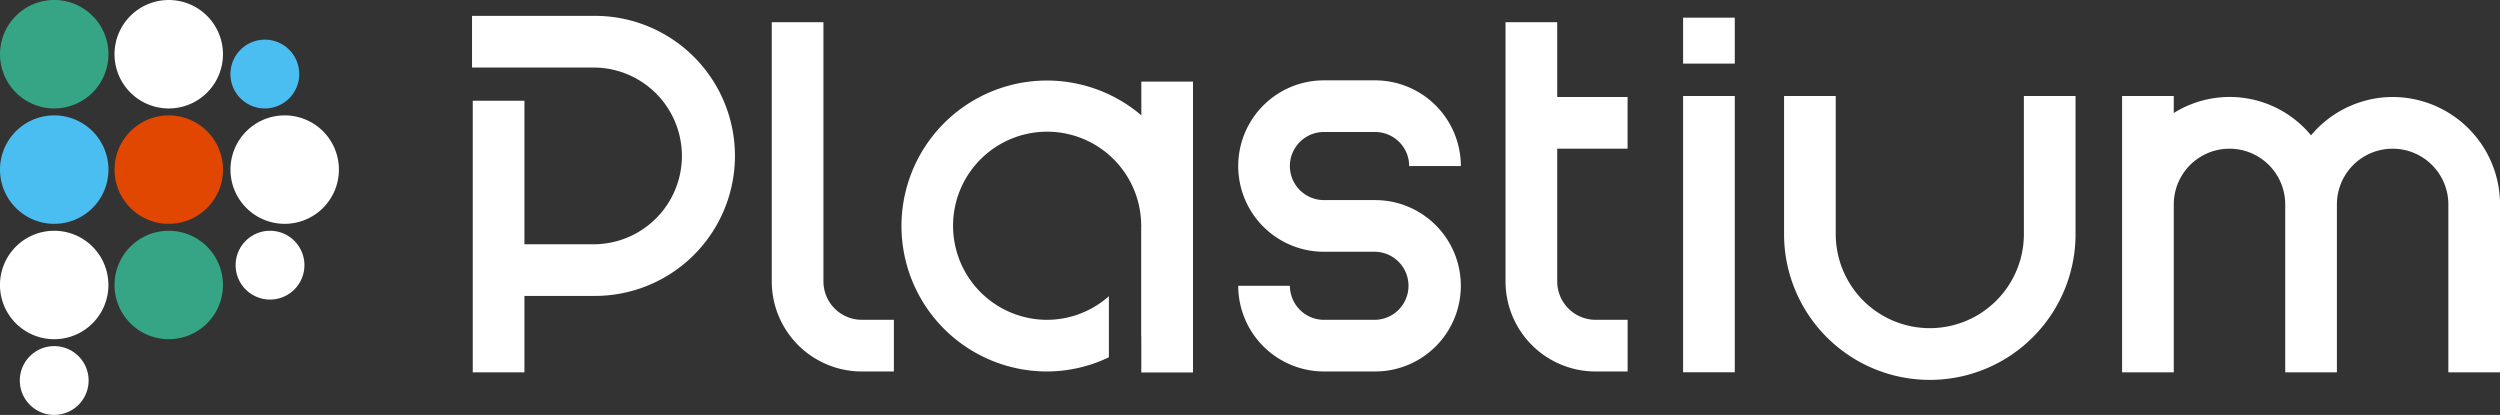
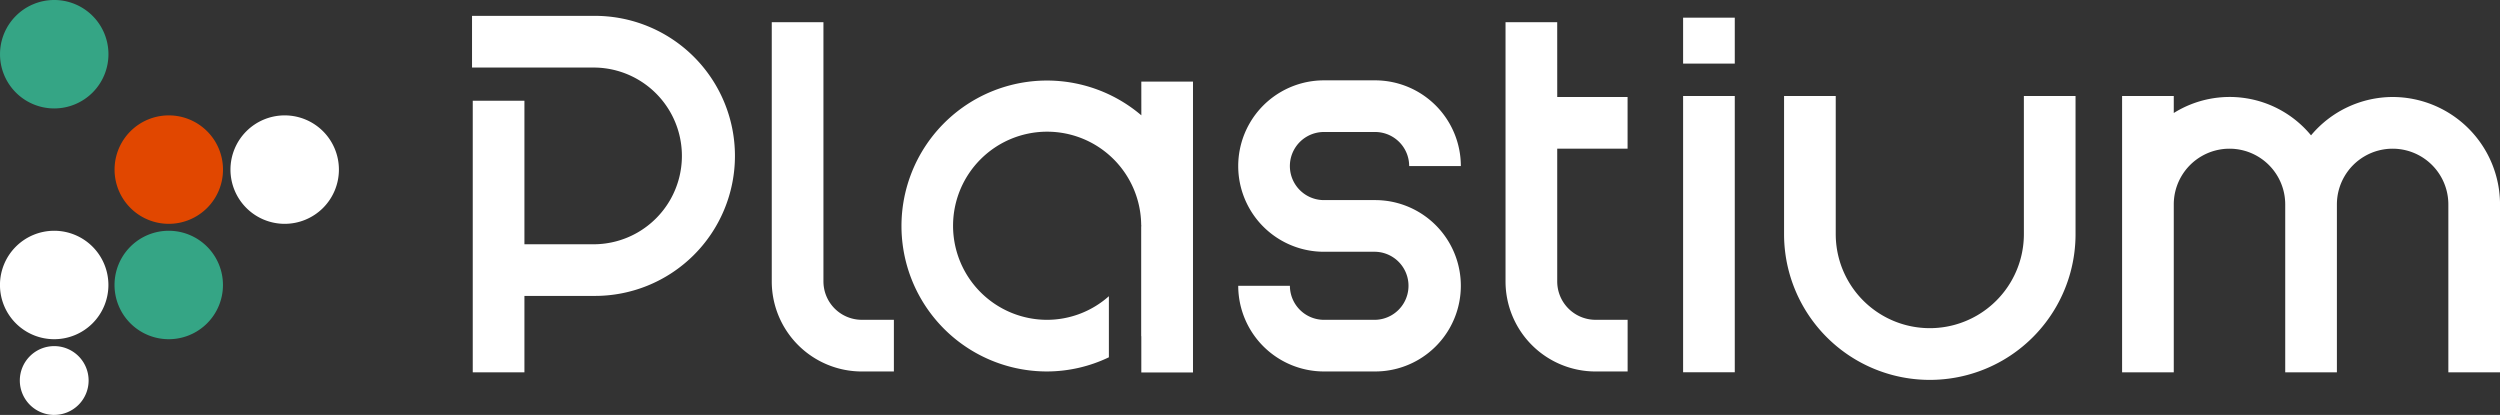
<svg xmlns="http://www.w3.org/2000/svg" width="179" height="29.708" viewBox="0 0 179 29.708">
  <rect x="0" y="0" width="179" height="29.708" fill="#333333" stroke="none" />
  <defs>
    <clipPath id="clip-path">
      <rect id="Rectangle_9" data-name="Rectangle 9" width="179" height="29.708" fill="none" />
    </clipPath>
  </defs>
  <g id="Groupe_12" data-name="Groupe 12" transform="translate(0 0)">
    <g id="Groupe_11" data-name="Groupe 11" transform="translate(0 0)" clip-path="url(#clip-path)">
      <path id="Tracé_35" data-name="Tracé 35" d="M62.537,7.613A10.415,10.415,0,1,0,55.8,25.952a10.31,10.31,0,0,0,4.413-1.015V20.563A6.673,6.673,0,0,1,55.8,22.254a6.735,6.735,0,1,1,6.726-6.8v0a.328.328,0,0,1,0,.134v7.843l.009-.009v2.6h3.7V5.2h-3.7ZM75.61,8.806h3.668a2.439,2.439,0,0,1,2.436,2.438h3.7a6.143,6.143,0,0,0-6.136-6.136H75.61a6.136,6.136,0,0,0,0,12.273h3.668a2.437,2.437,0,0,1,0,4.873H75.61a2.441,2.441,0,0,1-2.436-2.438h-3.7a6.143,6.143,0,0,0,6.136,6.136h3.668a6.135,6.135,0,1,0,0-12.27H75.61a2.438,2.438,0,0,1,0-4.876M23.314.491h-8.7v3.7h8.7a6.327,6.327,0,1,1,0,12.654H18.366V6.567h-3.7V26.015h3.7V20.542h4.947a10.026,10.026,0,1,0,0-20.051m69,.453h-3.7V19.511a6.449,6.449,0,0,0,6.442,6.442h2.3v-3.7h-2.3a2.747,2.747,0,0,1-2.741-2.743V10h5.038V6.3H92.315ZM39.775,19.511V.944h-3.7V19.511a6.45,6.45,0,0,0,6.444,6.442h2.3v-3.7h-2.3a2.748,2.748,0,0,1-2.743-2.743M152.127,6.3a7.644,7.644,0,0,0-5.84,2.746,7.549,7.549,0,0,0-9.828-1.6V6.227h-3.7V26.015h3.7V13.992a3.99,3.99,0,0,1,7.98,0V26.015h3.7V13.992a3.99,3.99,0,0,1,7.98,0V26.015h3.7V13.992A7.7,7.7,0,0,0,152.127,6.3m-26.4,9.816a6.735,6.735,0,1,1-13.471,0V6.227h-3.7V16.12a10.435,10.435,0,1,0,20.87,0V6.227h-3.7Zm-24.4-12.208h3.7V.621h-3.7Zm0,22.1h3.7V6.227h-3.7Z" transform="translate(19.183 0.645)" fill="#fff" />
-       <path id="Tracé_36" data-name="Tracé 36" d="M7.765,7.453A3.882,3.882,0,1,1,3.884,3.572,3.88,3.88,0,0,1,7.765,7.453" transform="translate(0 4.69)" fill="#4bbef1" />
      <path id="Tracé_37" data-name="Tracé 37" d="M11.311,7.453A3.882,3.882,0,1,1,7.43,3.572a3.88,3.88,0,0,1,3.881,3.881" transform="translate(4.656 4.69)" fill="#e14700" />
      <path id="Tracé_38" data-name="Tracé 38" d="M7.765,3.881A3.882,3.882,0,1,1,3.884,0,3.88,3.88,0,0,1,7.765,3.881" transform="translate(0 0)" fill="#35a585" />
      <path id="Tracé_39" data-name="Tracé 39" d="M14.9,7.453a3.882,3.882,0,1,1-3.881-3.881A3.88,3.88,0,0,1,14.9,7.453" transform="translate(9.366 4.69)" fill="#fff" />
-       <path id="Tracé_40" data-name="Tracé 40" d="M7.427,7.765a3.882,3.882,0,1,1,3.881-3.881A3.88,3.88,0,0,1,7.427,7.765" transform="translate(4.656 0)" fill="#fff" />
-       <path id="Tracé_41" data-name="Tracé 41" d="M9.6,6.154A2.463,2.463,0,1,1,12.06,3.69,2.464,2.464,0,0,1,9.6,6.154" transform="translate(9.366 1.611)" fill="#4bbef1" />
-       <path id="Tracé_42" data-name="Tracé 42" d="M9.757,12.07a2.463,2.463,0,1,1,2.463-2.463A2.464,2.464,0,0,1,9.757,12.07" transform="translate(9.577 9.379)" fill="#fff" />
      <path id="Tracé_43" data-name="Tracé 43" d="M3.079,15.641A2.463,2.463,0,1,1,5.54,13.177a2.464,2.464,0,0,1-2.461,2.463" transform="translate(0.805 14.067)" fill="#fff" />
      <path id="Tracé_44" data-name="Tracé 44" d="M7.427,14.908a3.882,3.882,0,1,1,3.881-3.881,3.88,3.88,0,0,1-3.881,3.881" transform="translate(4.656 9.379)" fill="#35a585" />
      <path id="Tracé_45" data-name="Tracé 45" d="M3.882,14.908a3.882,3.882,0,1,1,3.879-3.881,3.88,3.88,0,0,1-3.879,3.881" transform="translate(0.001 9.379)" fill="#fff" />
    </g>
  </g>
</svg>